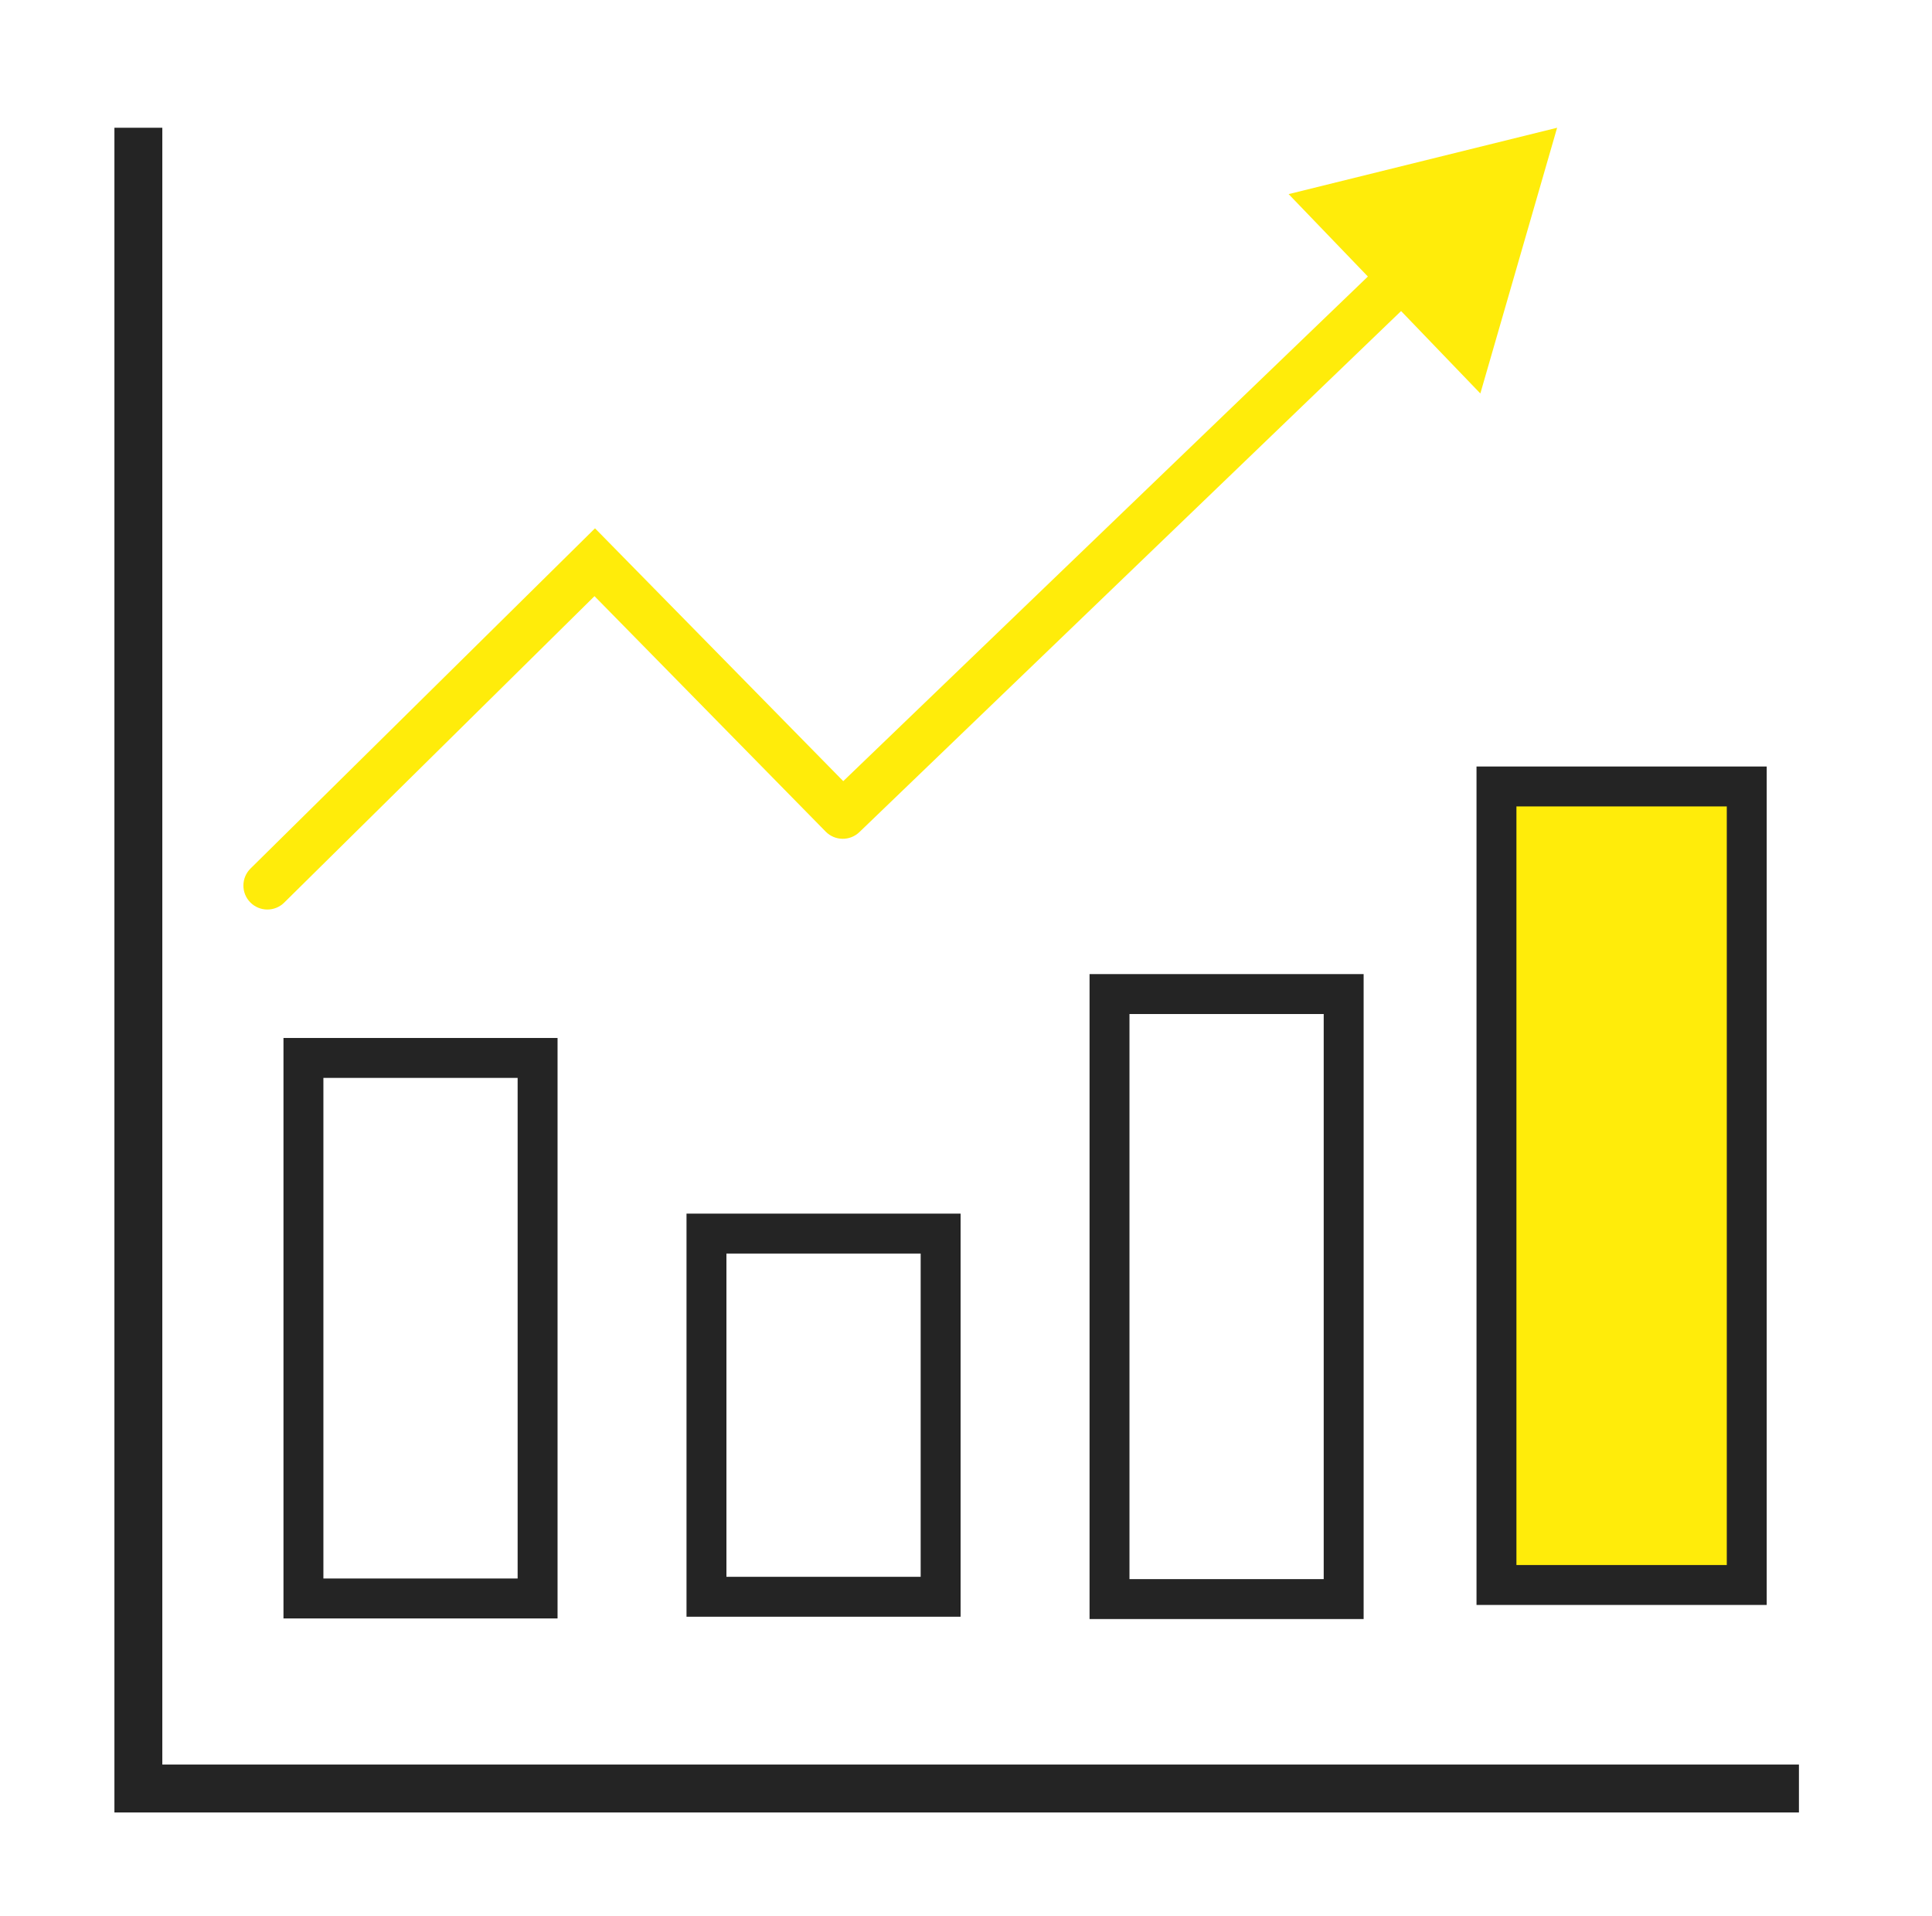
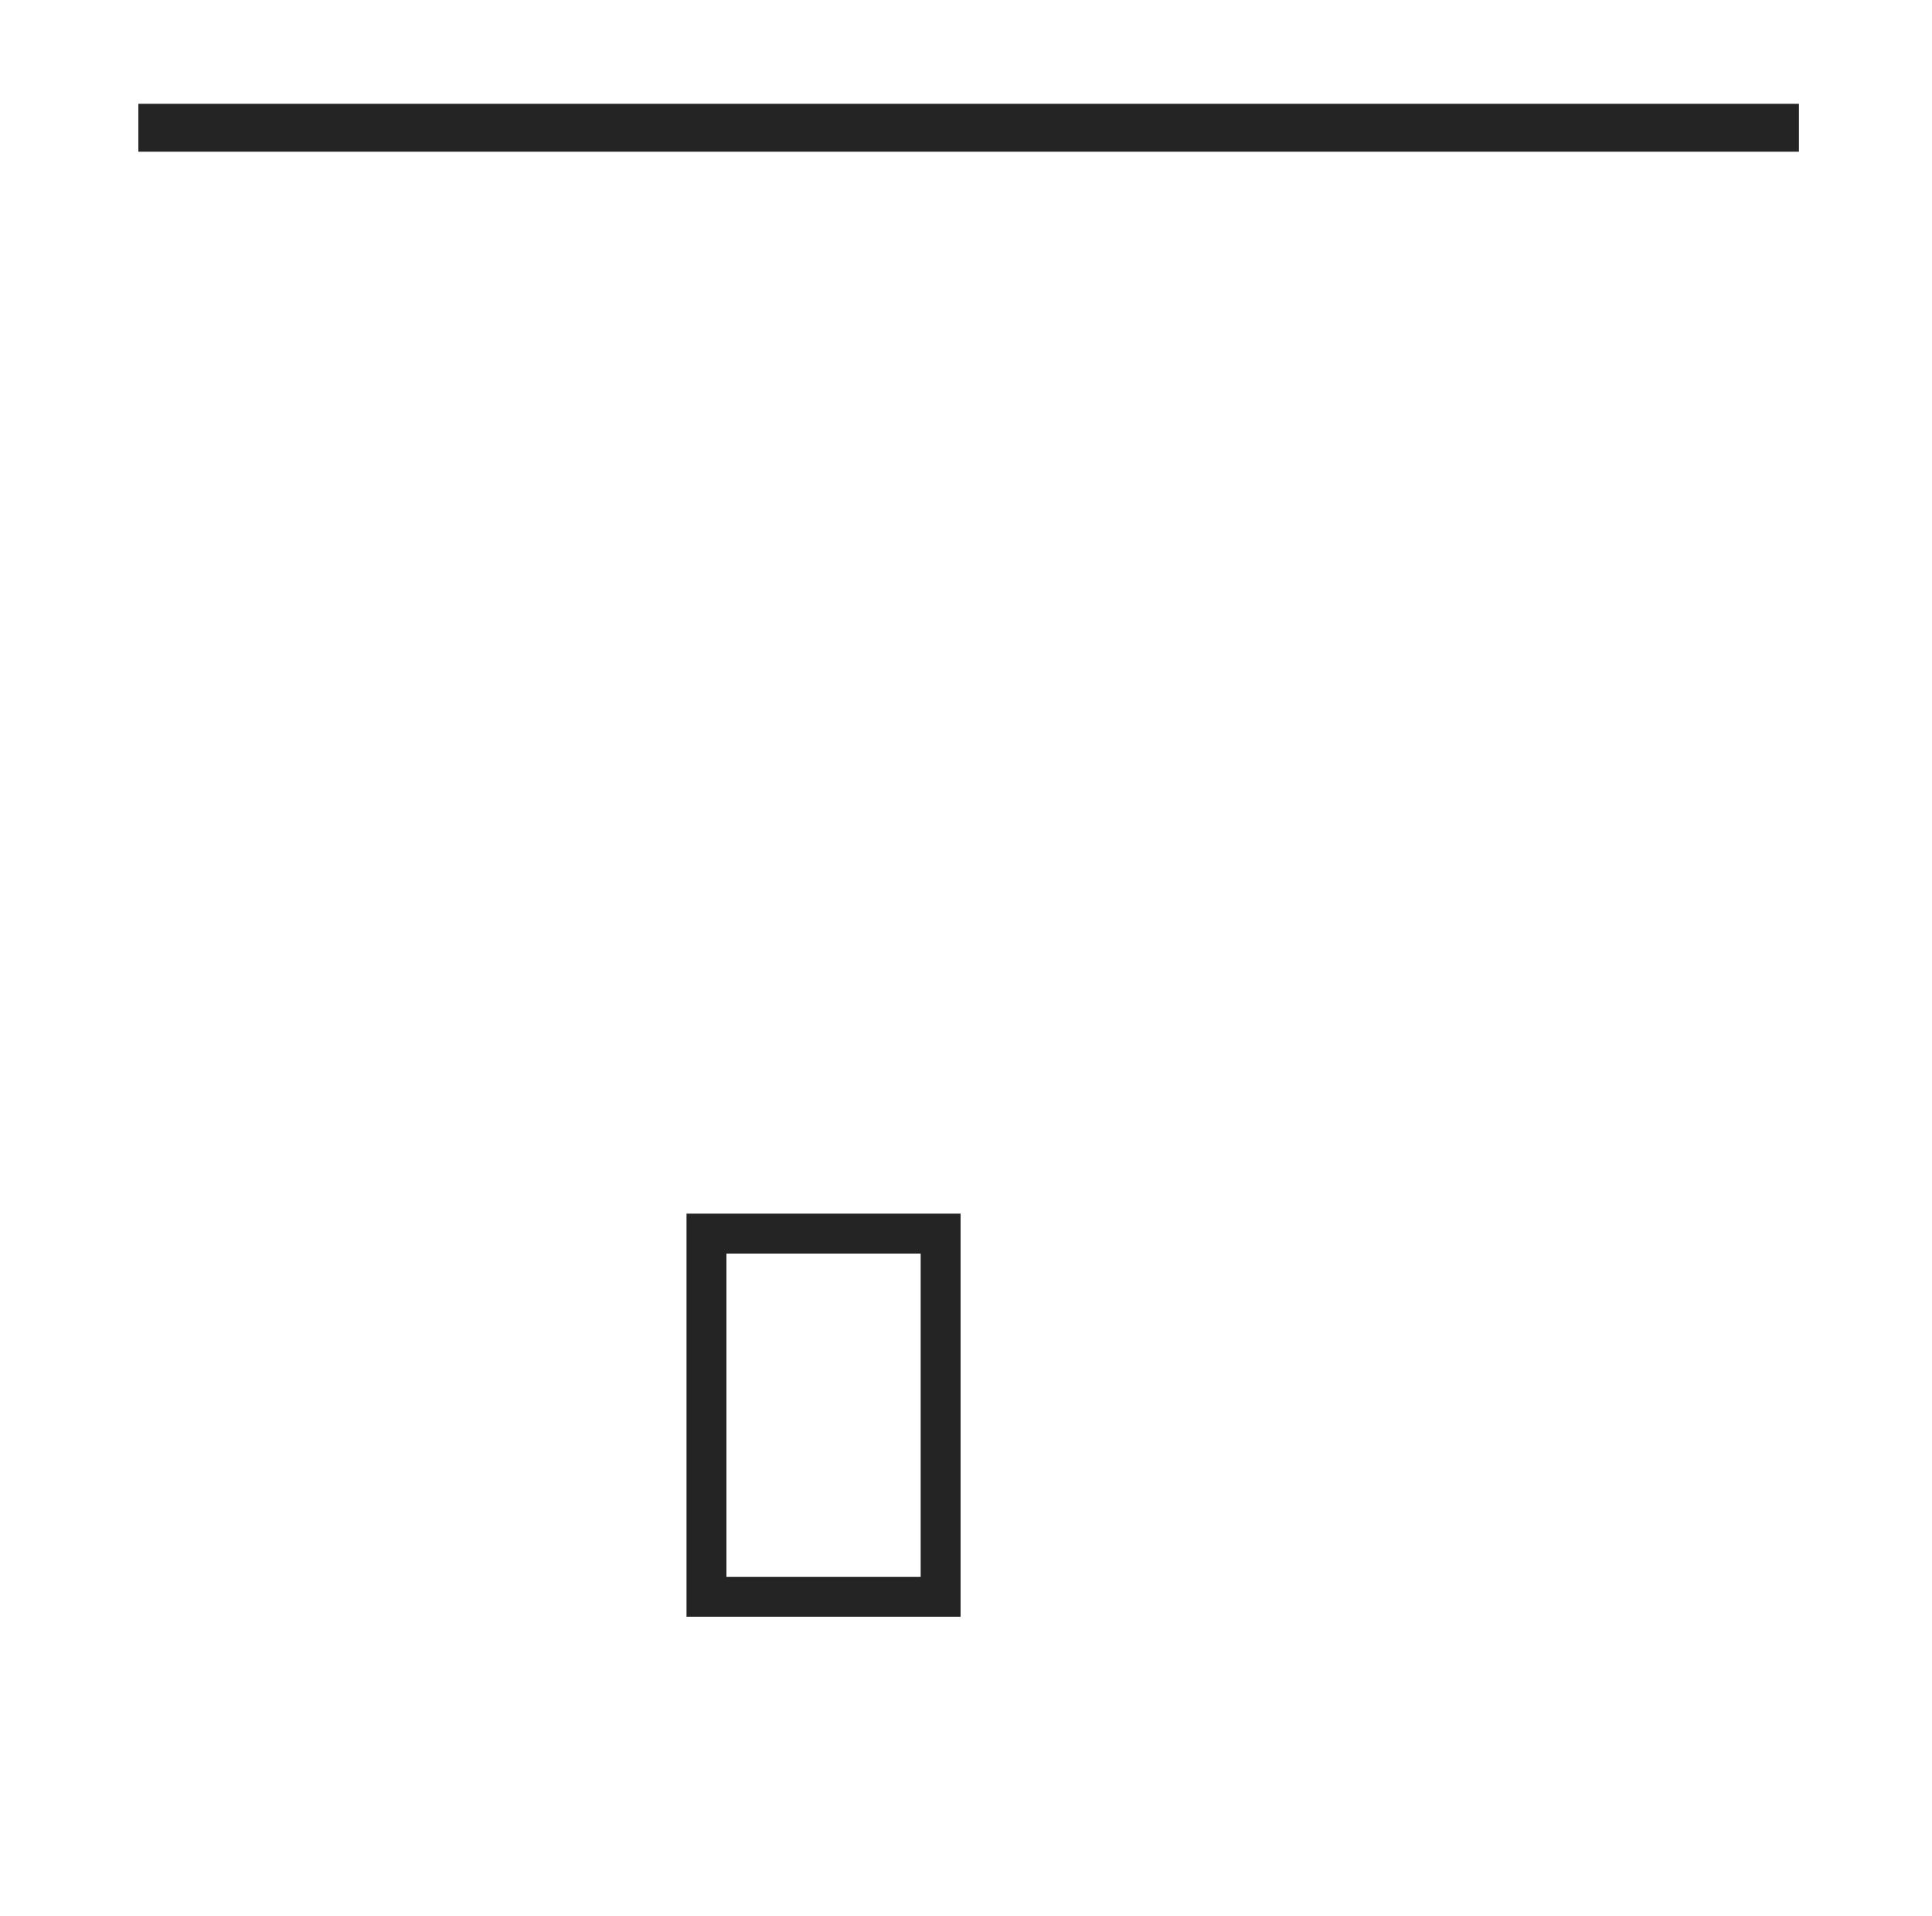
<svg xmlns="http://www.w3.org/2000/svg" width="121" height="120" viewBox="0 0 121 120" fill="none">
-   <path d="M15.69 54.389C15.101 54.971 15.095 55.921 15.677 56.51C16.259 57.1 17.209 57.106 17.798 56.524L15.69 54.389ZM37.249 35.208L38.319 34.157L37.265 33.084L36.195 34.141L37.249 35.208ZM52.783 51.027L51.713 52.078C52.289 52.665 53.23 52.678 53.823 52.108L52.783 51.027ZM97.521 8L80.706 12.156L92.713 24.64L97.521 8ZM17.798 56.524L38.303 36.276L36.195 34.141L15.69 54.389L17.798 56.524ZM36.179 36.259L51.713 52.078L53.853 49.976L38.319 34.157L36.179 36.259ZM53.823 52.108L88.83 18.439L86.751 16.277L51.743 49.946L53.823 52.108Z" fill="#FFEC0A" />
-   <path d="M8.666 8V112H112.666" stroke="#242424" stroke-width="3" />
-   <rect x="19.004" y="66.25" width="14.665" height="33.849" stroke="#242424" stroke-width="2.5" />
+   <path d="M8.666 8H112.666" stroke="#242424" stroke-width="3" />
  <rect x="44.246" y="77.25" width="14.665" height="22.743" stroke="#242424" stroke-width="2.5" />
-   <rect x="69.488" y="62.25" width="14.665" height="37.888" stroke="#242424" stroke-width="2.5" />
-   <rect x="93.723" y="49.25" width="15.675" height="50.005" fill="#FFEC0A" stroke="#242424" stroke-width="2.5" />
</svg>